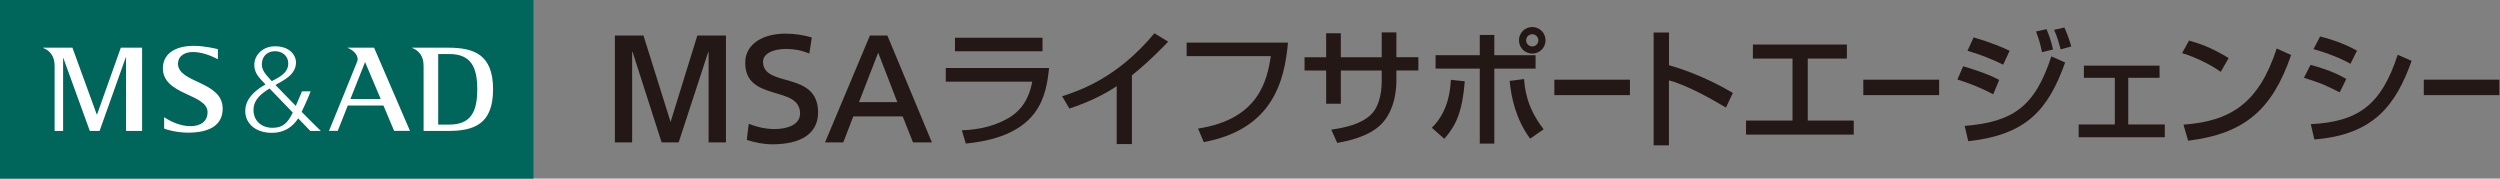
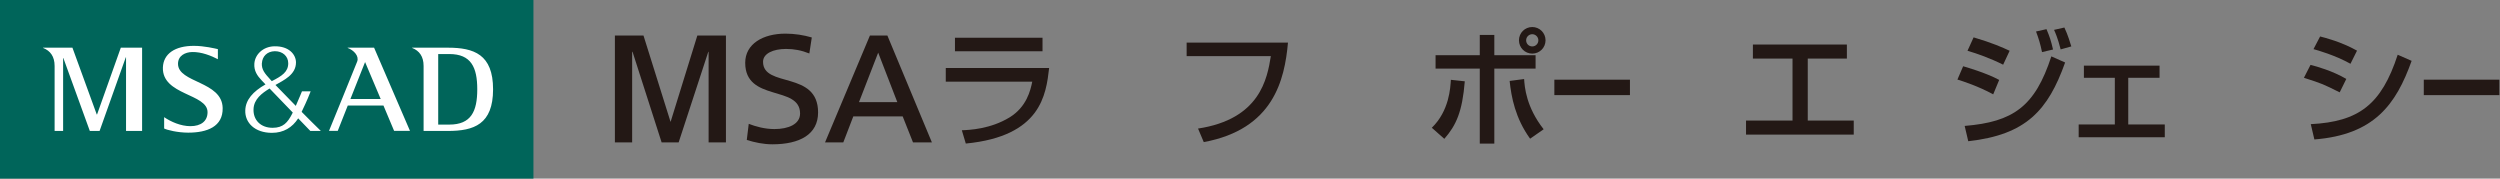
<svg xmlns="http://www.w3.org/2000/svg" width="462" height="33" viewBox="0 0 462 33" fill="none">
  <rect x="0" y="0" width="462" height="33" fill="#808080" stroke="none" />
  <g clip-path="url(#clip0_327_174)">
    <path d="M113.632 26.319H116.821V9.568H116.891L122.269 26.319H125.412L130.894 9.568H130.952V26.319H134.153V6.565H128.869L123.922 22.535L118.916 6.565H113.632V26.319Z" fill="#231815" />
    <path d="M150.031 6.926C148.541 6.484 146.841 6.216 145.142 6.216C141.033 6.216 137.715 8.09 137.715 11.605C137.715 18.892 147.854 15.691 147.854 20.976C147.854 22.931 145.735 23.851 143.116 23.851C141.312 23.851 139.636 23.373 138.367 22.885L138.006 25.864C139.426 26.307 141.056 26.668 142.732 26.668C147.807 26.668 151.183 24.829 151.183 20.778C151.183 13.002 141.01 16.285 141.01 11.419C141.01 9.883 142.895 9.044 145.258 9.044C146.737 9.044 148.075 9.289 149.565 9.883L150.019 6.926H150.031Z" fill="#231815" />
    <path d="M163.987 6.565H160.763L152.464 26.319H155.839L157.69 21.511H166.816L168.725 26.319H172.217L163.987 6.565ZM158.738 18.88L162.288 9.731L165.826 18.88H158.738Z" fill="#231815" />
    <path d="M193.879 12.571C193.309 17.484 192.389 25.178 178.479 26.528L177.746 24.072C179.096 24.025 183.031 23.862 186.581 21.686C189.724 19.753 190.434 16.704 190.76 15.097H174.778V12.571H193.879ZM192.657 6.972V9.475H176.477V6.972H192.657Z" fill="#231815" />
-     <path d="M209.175 26.621H206.369V15.924C203.68 17.716 200.701 19.043 197.627 20.056L196.277 17.786C199.467 16.75 206.474 14.434 213.33 6.146L215.879 7.706C214.96 8.649 212.457 11.291 209.175 13.922V26.621Z" fill="#231815" />
    <path d="M238.019 7.869C237.402 14.736 235.353 23.874 222.456 26.26L221.397 23.758C232.851 22.012 234.178 14.55 234.853 10.371H219.29V7.869H238.019Z" fill="#231815" />
-     <path d="M255.34 5.983H258.052V10.569H262.114V13.025H258.052V14.958C258.052 16.424 257.796 20.836 254.769 23.409C252.406 25.387 248.891 26.097 247.122 26.412L246.016 23.956C248.309 23.63 251.545 23.013 253.431 21.104C255.177 19.334 255.34 16.238 255.34 14.993V13.037H247.785V19.171H245.073V13.037H241.08V10.581H245.073V6.146H247.785V10.581H255.34V5.995V5.983Z" fill="#231815" />
    <path d="M264.605 23.606C267.841 20.463 268.027 16.192 268.121 14.748L270.693 15.027C270.239 20.627 269.11 23.152 266.91 25.655L264.594 23.606H264.605ZM276.152 6.46V10.197H283.777V12.676H276.152V26.54H273.463V12.676H265.292V10.197H273.463V6.46H276.152ZM281.658 14.608C281.751 16.075 282.031 19.777 285.267 23.886L282.764 25.632C280.029 21.849 279.295 17.961 278.981 14.958L281.647 14.608H281.658ZM285.616 7.45C285.616 8.823 284.51 9.906 283.16 9.906C281.809 9.906 280.704 8.823 280.704 7.45C280.704 6.076 281.809 4.994 283.16 4.994C284.51 4.994 285.616 6.076 285.616 7.45ZM282.031 7.45C282.031 8.09 282.531 8.579 283.16 8.579C283.788 8.579 284.289 8.078 284.289 7.45C284.289 6.821 283.765 6.321 283.16 6.321C282.554 6.321 282.031 6.821 282.031 7.45Z" fill="#231815" />
    <path d="M301.214 14.725V17.577H287.245V14.725H301.214Z" fill="#231815" />
-     <path d="M308.431 6.006V12.048C314.169 13.677 318.651 16.25 320.234 17.169L318.954 19.881C316.311 18.298 311.655 15.679 308.419 14.853V26.854H305.591V6.006H308.419H308.431Z" fill="#231815" />
    <path d="M341.303 8.23V10.825H334.074V22.279H342.571V24.875H322.667V22.279H331.257V10.825H323.936V8.23H341.291H341.303Z" fill="#231815" />
-     <path d="M358.356 14.725V17.577H344.341V14.725H358.356Z" fill="#231815" />
    <path d="M368.343 17.437C365.584 15.924 362.721 15.004 361.731 14.702L362.79 12.245C363.14 12.339 367.039 13.456 369.449 14.771L368.343 17.437ZM363.081 23.269C372.01 22.535 376.072 19.707 379.087 10.418L381.636 11.547C378.47 20.405 374.431 24.91 363.733 26.097L363.07 23.269H363.081ZM370.182 11.954C367.679 10.709 365.433 9.929 363.594 9.382L364.723 6.903C368.285 7.962 370.054 8.765 371.381 9.382L370.182 11.954ZM377.364 9.626C377.038 8.02 376.724 7.077 376.258 5.82L378.19 5.389C378.784 6.81 378.994 7.415 379.401 9.149L377.376 9.626H377.364ZM380.809 9.126C380.262 6.996 379.82 6.03 379.587 5.517L381.496 5.087C382.16 6.46 382.602 8.02 382.777 8.579L380.821 9.126H380.809Z" fill="#231815" />
    <path d="M399.085 12.129V14.376H393.3V23.001H400.051V25.364H384.139V23.001H390.82V14.376H385.105V12.129H399.085Z" fill="#231815" />
-     <path d="M410.387 13.281C408.618 11.978 405.685 10.546 403.252 9.813L404.532 7.496C406.616 8.09 408.665 8.777 411.854 10.732L410.387 13.281ZM403.496 23.036C412.331 22.396 417.453 18.997 420.735 8.963L423.401 10.162C419.932 20.242 414.834 24.712 404.369 26.004L403.496 23.024V23.036Z" fill="#231815" />
    <path d="M432.376 17.065C429.279 15.528 429.21 15.482 425.764 14.376L426.986 11.989C428.115 12.269 431.049 13.095 433.598 14.585L432.376 17.065ZM427.033 22.943C435.938 22.489 440.093 19.311 443.096 10.115L445.669 11.244C442.782 19.323 438.755 24.898 427.696 25.771L427.033 22.943ZM434.378 11.791C431.491 10.185 428.29 9.289 427.533 9.079L428.756 6.74C429.559 6.949 432.585 7.683 435.577 9.359L434.366 11.791H434.378Z" fill="#231815" />
    <path d="M461.884 14.725V17.577H447.915V14.725H461.884Z" fill="#231815" />
    <path d="M98.581 0H0V33H98.581V0Z" fill="#00655A" />
    <path d="M17.926 21.15H17.879L13.386 8.812H7.962V8.858C9.301 9.382 10.092 10.441 10.092 12.187V24.2H11.664V10.732H11.71L16.599 24.2H18.403L23.245 10.593H23.292V24.2H26.26V8.812H22.326L17.938 21.15H17.926ZM32.895 11.803C32.895 10.255 34.257 9.65 35.491 9.615C37.26 9.568 39.076 10.325 40.264 10.942V9.079C39.728 8.963 37.773 8.474 35.817 8.474C32.36 8.474 30.195 9.917 30.102 12.467C29.927 17.623 38.355 17.274 38.355 20.731C38.355 22.396 37.132 23.315 35.188 23.315C33.419 23.315 31.591 22.512 30.334 21.651V23.746C30.87 24.025 32.825 24.514 34.781 24.514C38.285 24.514 41.218 23.397 41.148 19.963C41.055 14.981 32.895 15.342 32.895 11.791M55.745 20.661C56.071 19.975 56.711 18.683 57.41 16.878H55.803C55.803 16.878 55.221 18.31 54.662 19.567C53.231 18.112 51.857 16.692 50.903 15.703C52.428 14.818 54.697 13.817 54.697 11.536C54.697 10.127 53.452 8.486 50.67 8.556C48.598 8.614 47.12 10.069 47.003 11.757C46.91 13.107 47.562 14.015 48.342 14.841C48.481 14.993 48.738 15.249 49.063 15.598C46.747 16.913 45.385 18.45 45.327 20.394C45.245 22.675 47.085 24.549 50.251 24.549C52.404 24.549 54.011 23.571 55.105 21.872C56.385 23.211 57.351 24.2 57.351 24.2H59.295C58.329 23.269 57.06 22 55.745 20.673M48.4 11.687C48.458 10.453 49.343 9.487 50.786 9.463C52.195 9.452 53.266 10.36 53.266 11.687C53.266 13.27 52.136 14.027 50.227 14.993C50.123 14.876 50.03 14.783 49.948 14.69C48.924 13.572 48.33 12.874 48.388 11.675M53.987 21.034C53.161 22.629 52.346 23.618 50.379 23.618C48.179 23.618 46.77 22.186 46.852 20.161C46.922 18.31 48.412 17.216 49.82 16.355C50.996 17.577 52.649 19.299 54.104 20.801C54.069 20.883 54.022 20.952 53.987 21.022M82.774 8.812H76.162V8.858C77.501 9.382 78.28 10.441 78.28 12.187V24.2H82.762C87.581 24.2 91.12 22.978 91.12 16.506C91.12 10.034 87.569 8.812 82.762 8.812M83.03 23.024H80.981V9.987H83.03C87.057 9.987 88.198 12.432 88.198 16.506C88.198 20.591 87.057 23.024 83.03 23.024ZM64.254 8.812V8.858C65.395 9.289 66.384 10.348 66.012 11.361C65.662 12.292 60.797 24.188 60.797 24.188H62.415L64.266 19.509H70.866L72.833 24.188H75.766L69.131 8.812H64.254ZM64.754 18.298L67.467 11.466L70.353 18.298H64.754Z" fill="white" />
  </g>
  <defs>
    <clipPath id="clip0_327_174">
      <rect width="461.884" height="33" fill="white" />
    </clipPath>
  </defs>
</svg>